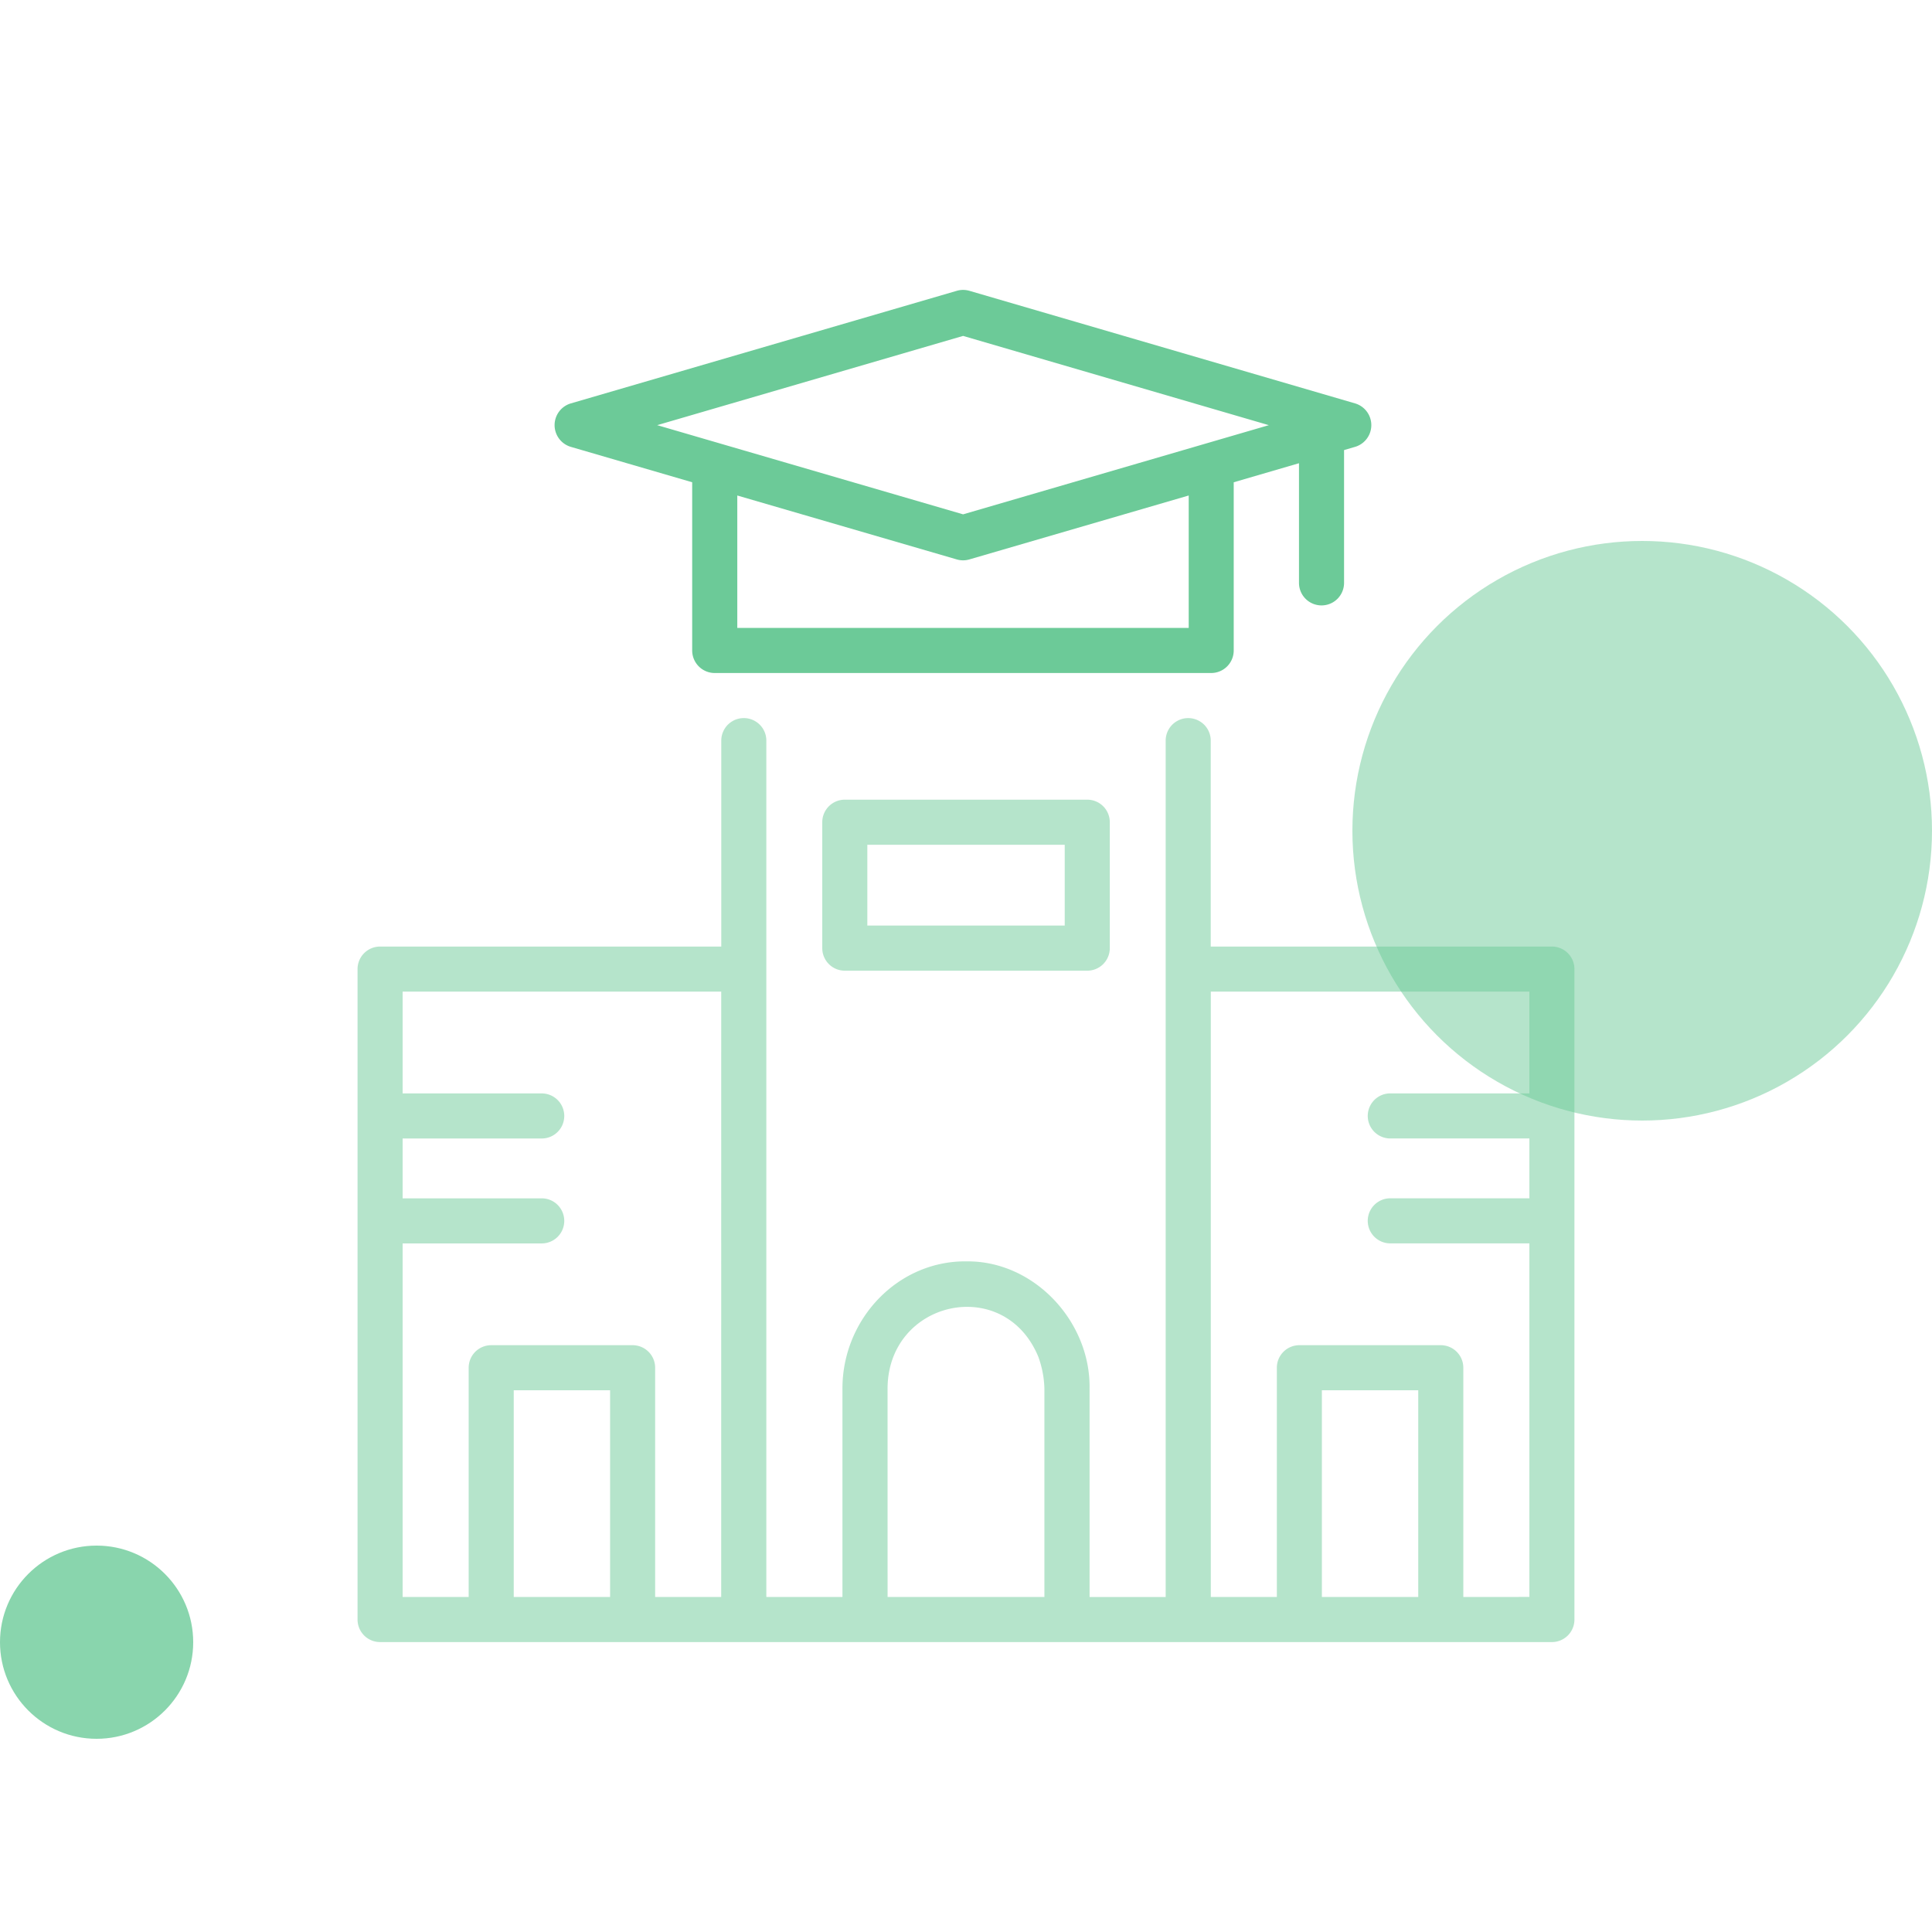
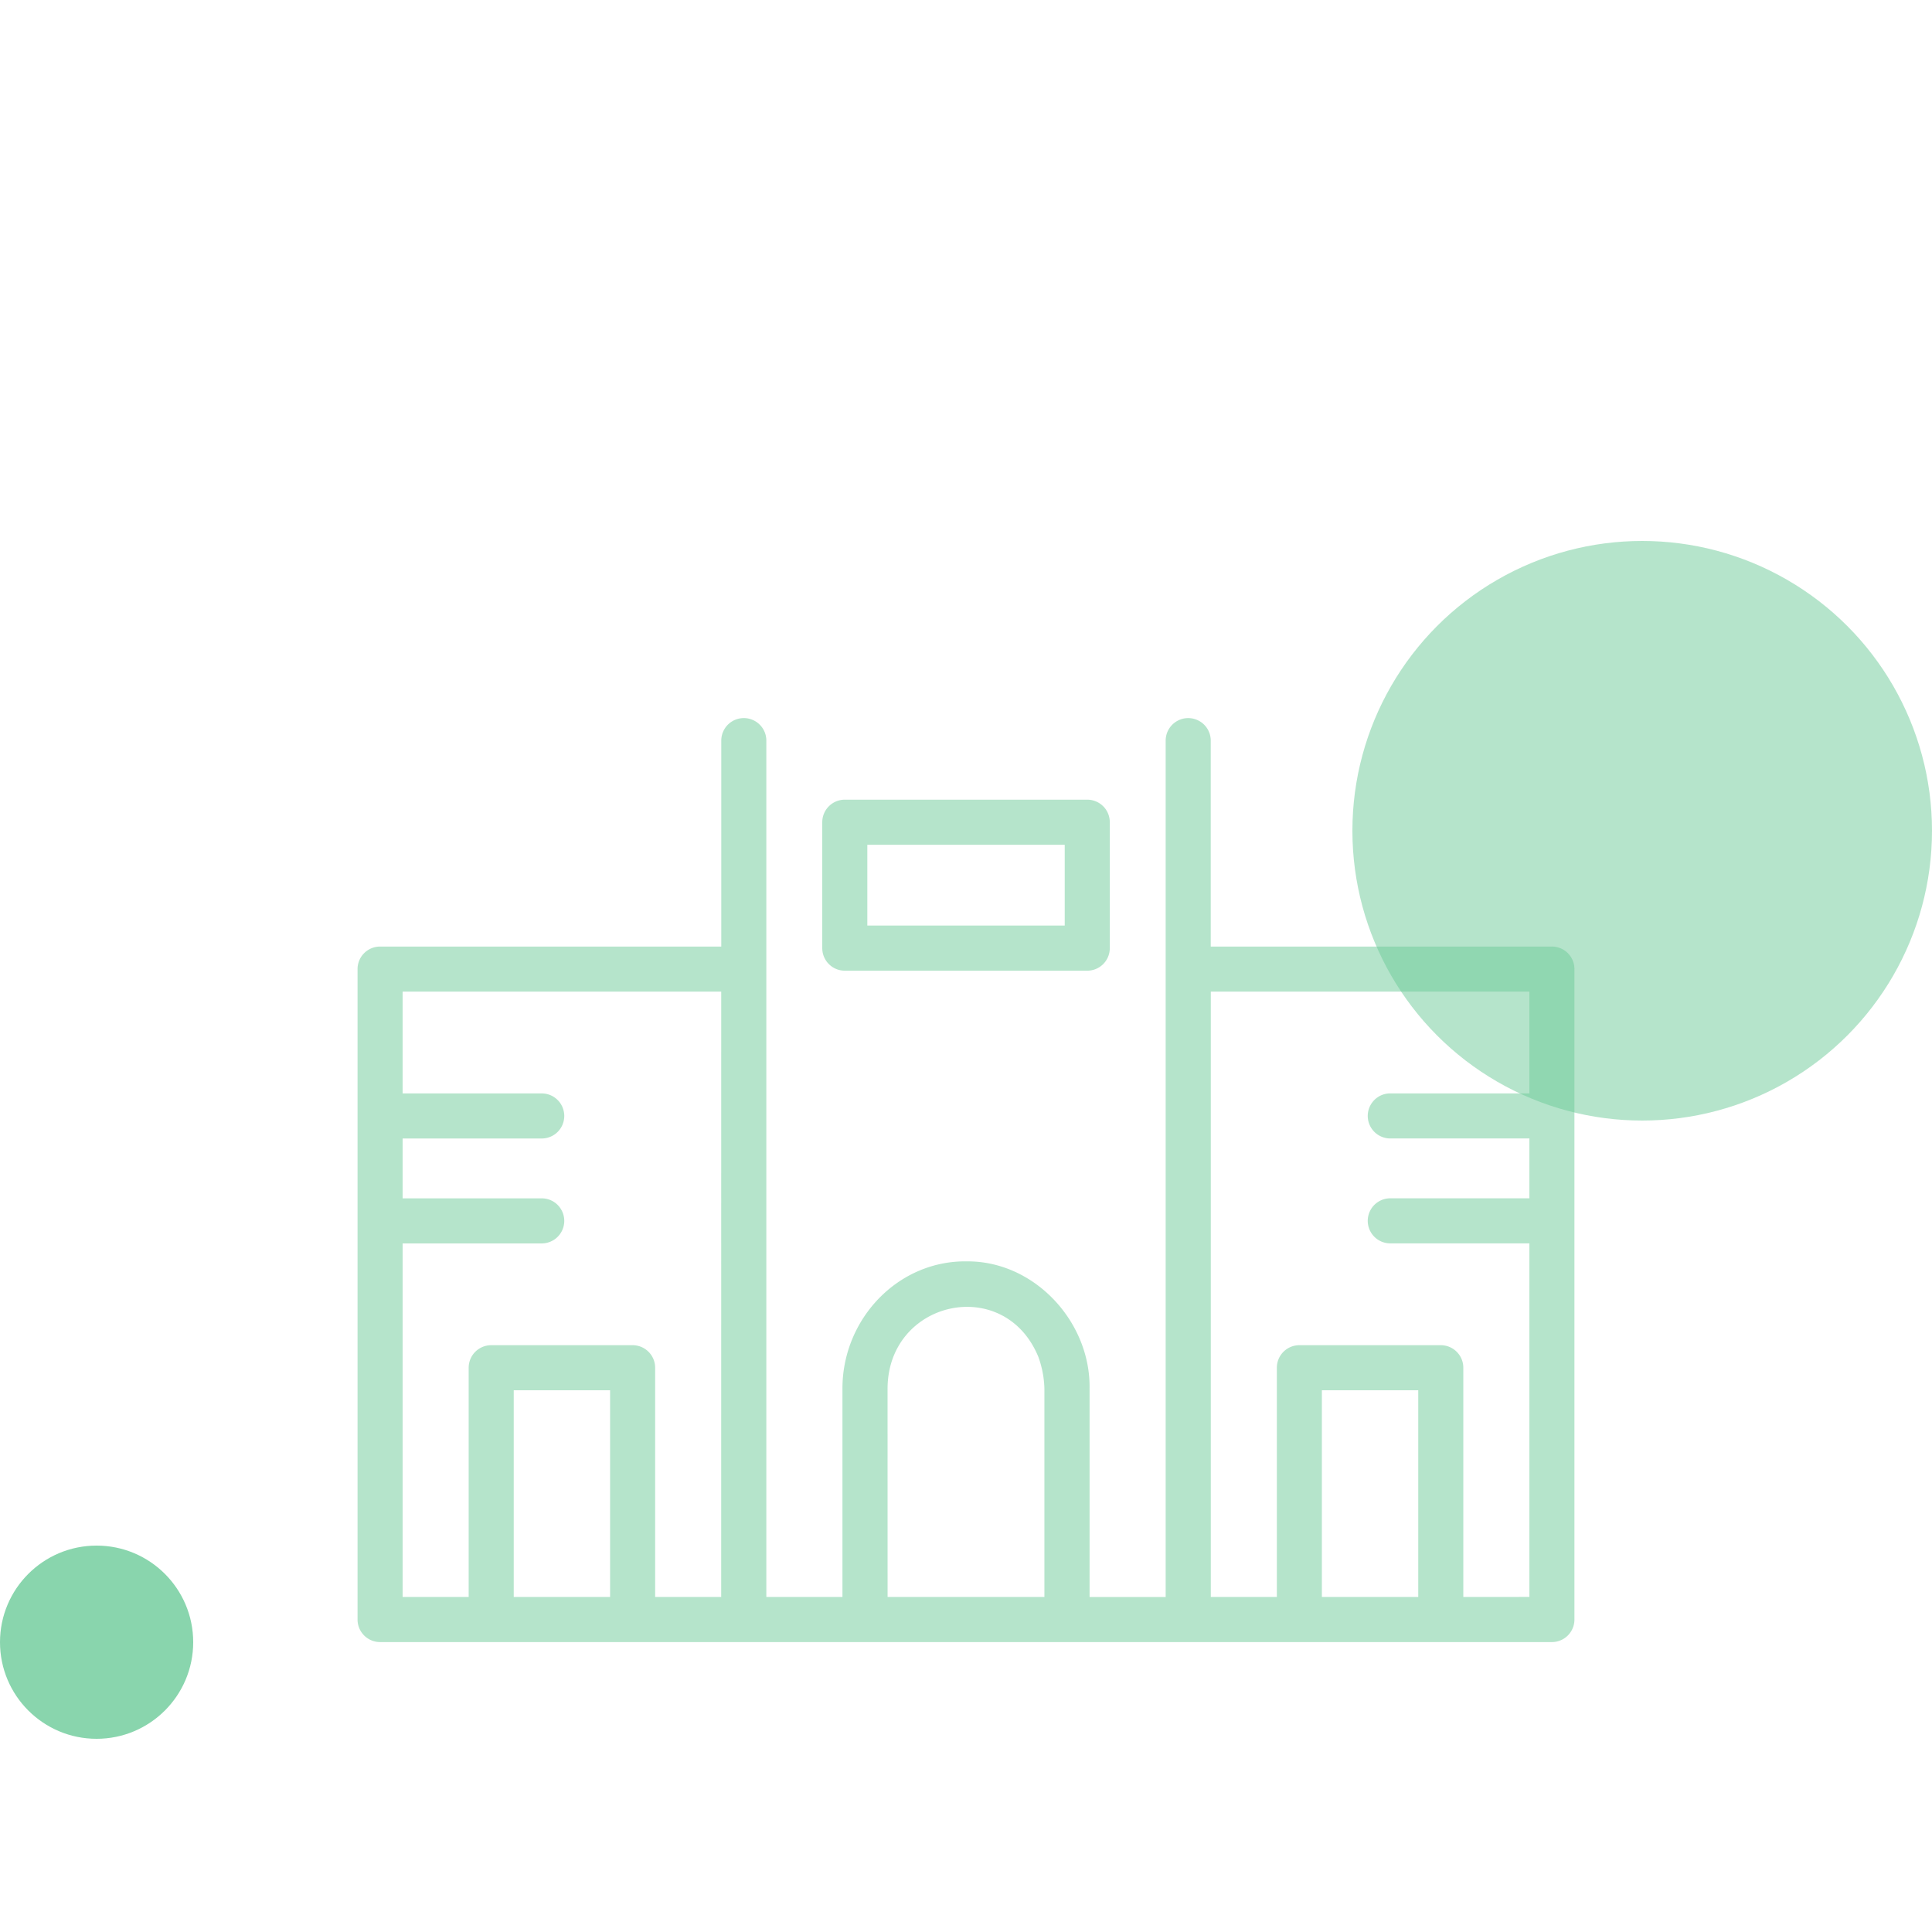
<svg xmlns="http://www.w3.org/2000/svg" width="200" height="200" viewBox="0 0 200 200">
  <g transform="translate(-365 -1364)">
    <path transform="translate(365 1364)" style="fill:none;opacity:.09" d="M0 0h200v200H0z" />
    <circle data-name="2_02" cx="30" cy="30" r="30" transform="translate(505 1420)" style="opacity:.5;fill:#6cca98" />
    <circle data-name="2_03" cx="10" cy="10" r="10" transform="translate(365 1524)" style="opacity:.8;fill:#6cca98" />
    <g data-name="2_01">
      <g data-name="2_01-2">
        <path data-name="패스 6827" d="M237.391 207.5H202.07v-21.317a2.333 2.333 0 0 0-4.666 0v88.65h-7.878v-21.559c.118-6.9-5.661-13.191-12.629-13.185-7.222-.134-12.97 6-12.953 13.185v21.558h-7.878v-88.65a2.333 2.333 0 0 0-4.666 0V207.5h-35.32a2.333 2.333 0 0 0-2.333 2.333v67.334a2.333 2.333 0 0 0 2.333 2.333H237.386a2.333 2.333 0 0 0 2.333-2.333v-67.335a2.333 2.333 0 0 0-2.333-2.333zm-97.5 67.331h-9.975v-21.4h9.975zm11.5 0h-6.837V251.1a2.333 2.333 0 0 0-2.333-2.333h-14.637a2.333 2.333 0 0 0-2.333 2.333v23.731h-6.838v-36.6h14.4a2.333 2.333 0 1 0 0-4.666h-14.4v-6.195h14.4a2.333 2.333 0 1 0 0-4.666h-14.4v-10.539h32.981zm17.223-21.557c.016-9.158 12.091-11.844 15.609-3.3a10.377 10.377 0 0 1 .628 3.3v21.557h-16.234zm54.936 21.557h-9.975v-21.4h9.975zm4.666 0V251.1a2.333 2.333 0 0 0-2.333-2.333h-14.637a2.333 2.333 0 0 0-2.333 2.333v23.731h-6.837v-62.666h32.98V222.7h-14.4a2.333 2.333 0 1 0 0 4.666h14.4v6.195h-14.4a2.333 2.333 0 1 0 0 4.666h14.4v36.6z" transform="translate(288.266 1254.487)" style="fill:rgba(108,202,152,.5)" />
        <path data-name="패스 6828" d="M296.513 215.43a2.333 2.333 0 0 0-2.333 2.333V230.8a2.333 2.333 0 0 0 2.333 2.333h25.1a2.333 2.333 0 0 0 2.333-2.333v-13.037a2.333 2.333 0 0 0-2.333-2.333zm22.767 13.033h-20.434V220.1h20.434z" transform="translate(155.94 1231.352)" style="fill:rgba(108,202,152,.5)" />
      </g>
      <g data-name="2_01-1">
-         <path data-name="패스 6829" d="m191.9 33.743 12.6 3.675v17.414a2.333 2.333 0 0 0 2.333 2.333h51.393a2.333 2.333 0 0 0 2.333-2.333V37.42l6.757-1.972v12.386a2.333 2.333 0 0 0 4.666 0V34.086l1.182-.345a2.346 2.346 0 0 0-.007-4.476L233.2 17.6a2.327 2.327 0 0 0-1.308 0L191.9 29.266a2.346 2.346 0 0 0 0 4.477zm64 5.046V52.5h-46.731V38.789l22.723 6.618a2.316 2.316 0 0 0 1.3 0zm-23.356-16.521 31.65 9.24-31.65 9.231-31.666-9.232z" transform="translate(232.155 1376.505)" style="fill:#6cca98" />
-       </g>
+         </g>
    </g>
  </g>
</svg>